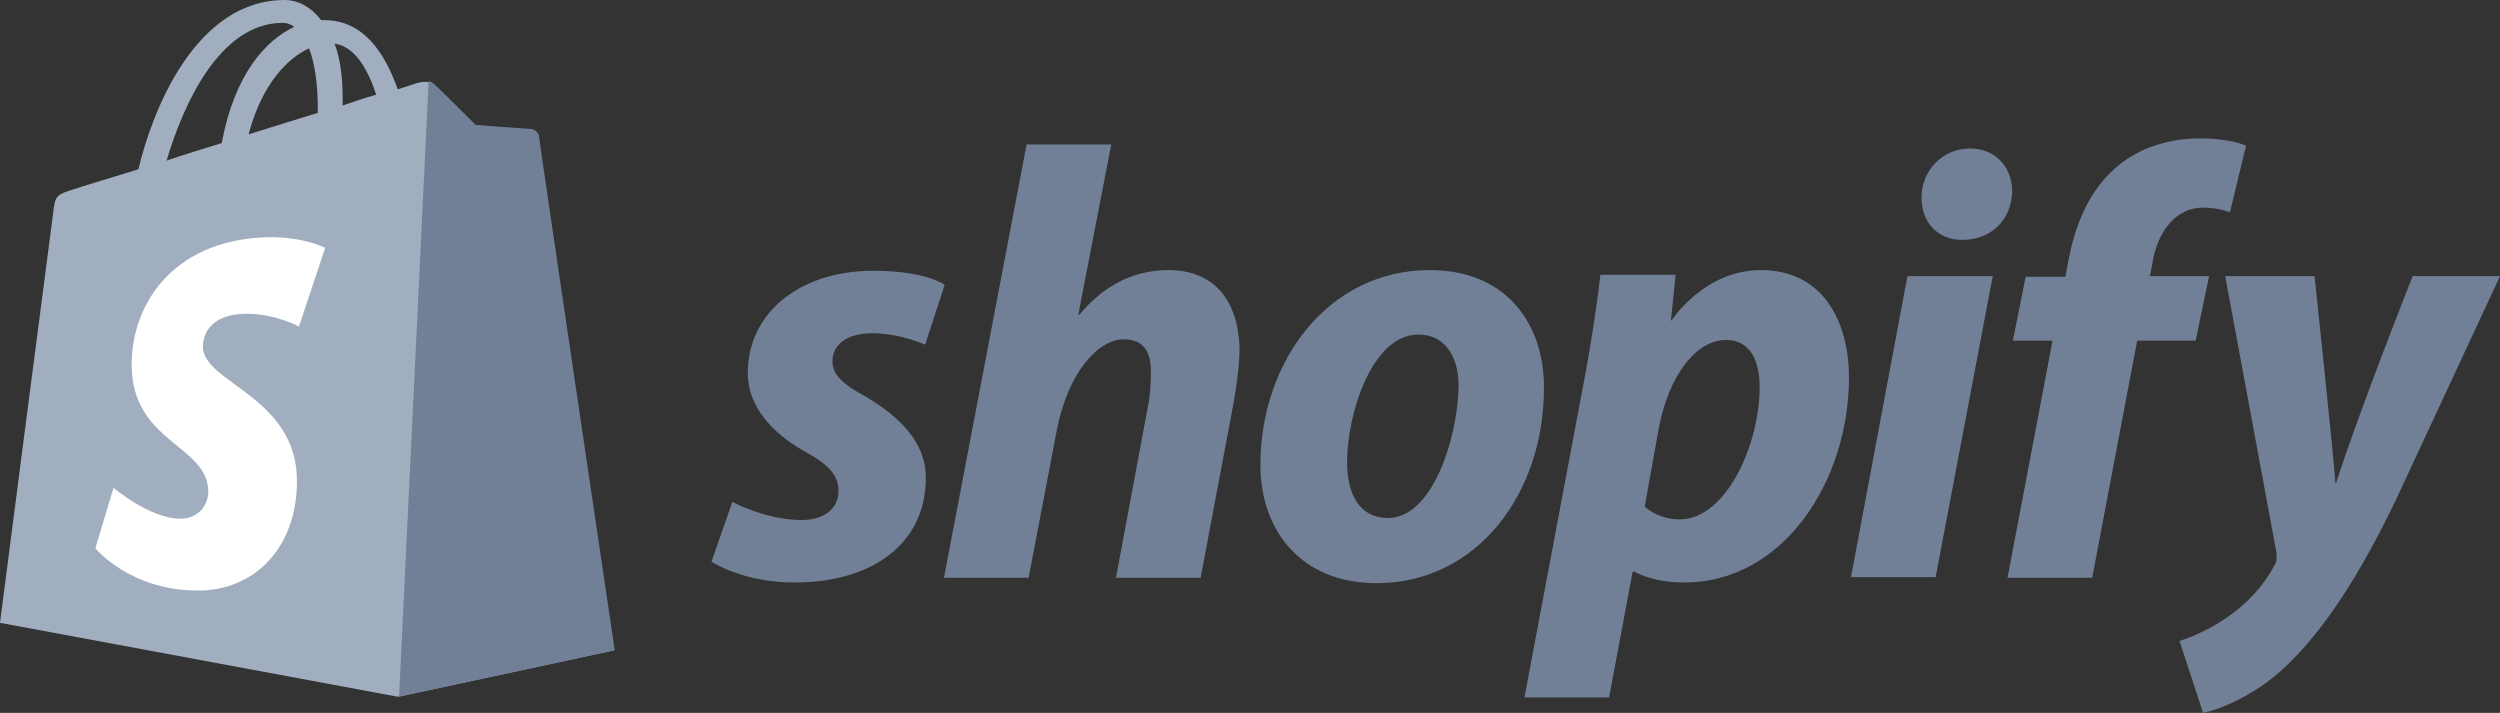
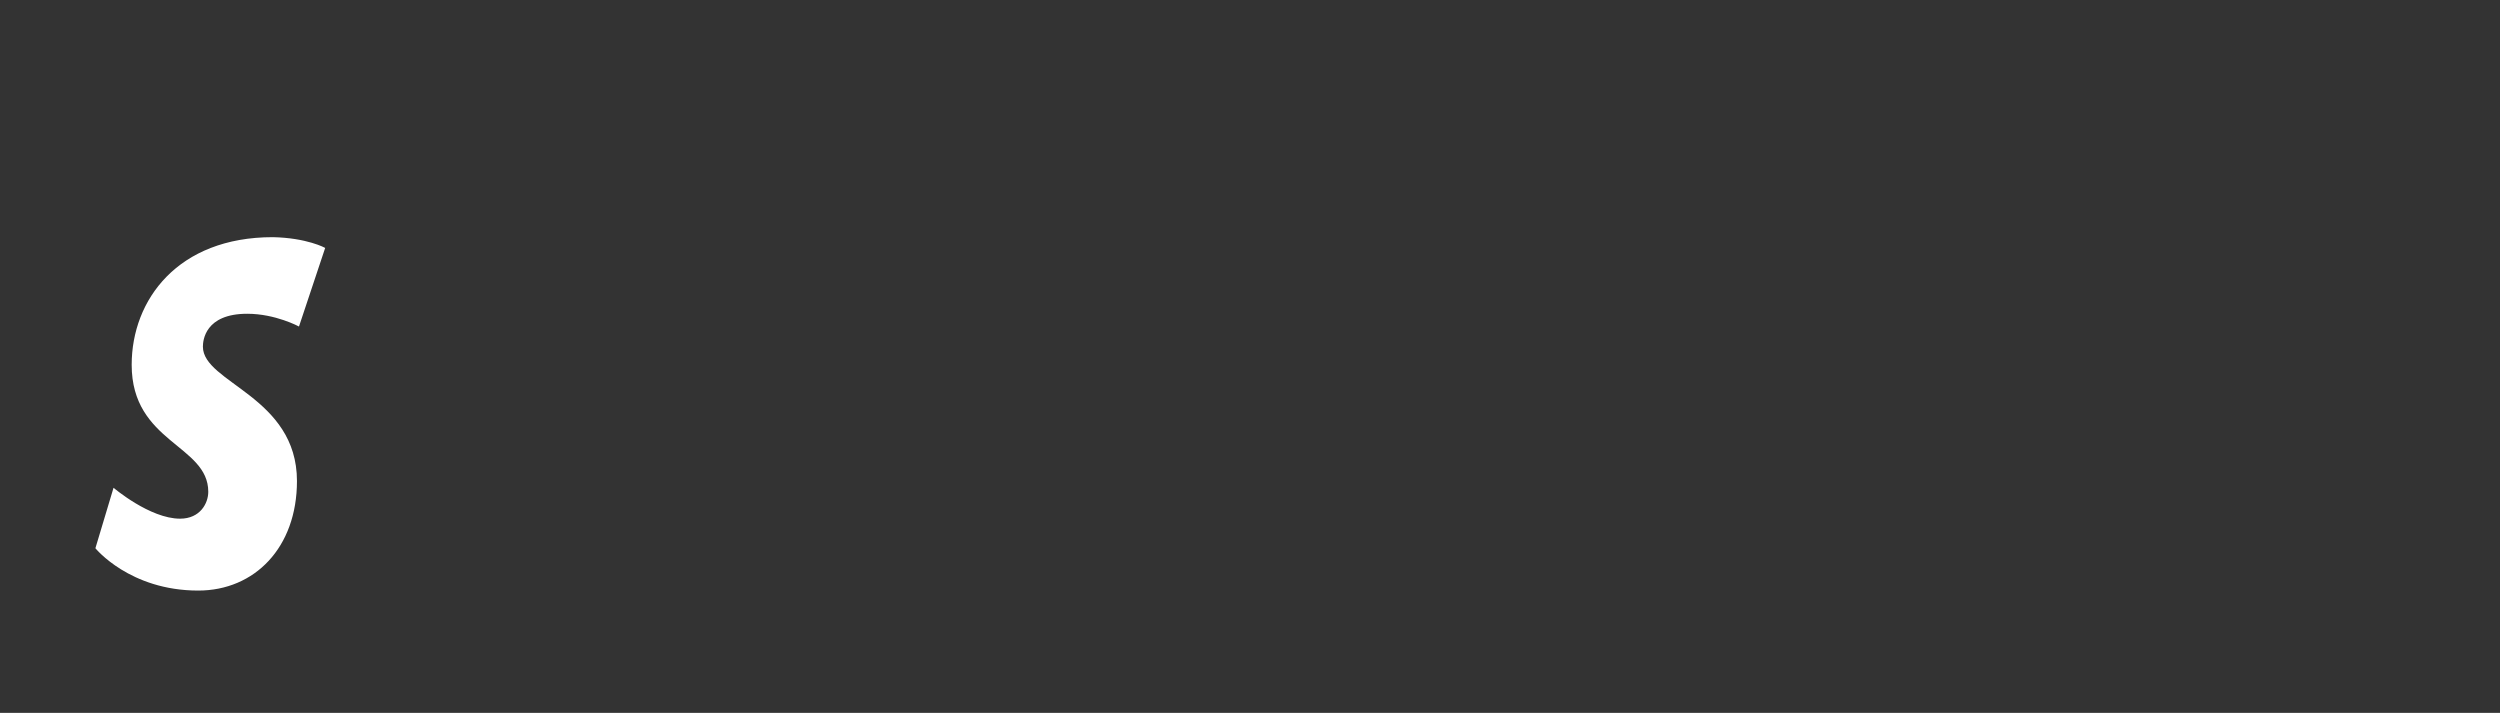
<svg xmlns="http://www.w3.org/2000/svg" viewBox="53.442 59.91 372.1 106.1" width="372.1" height="106.1">
  <rect x="53.442" y="59.91" width="372.1" height="106.1" fill="#333333" stroke="none" />
-   <path id="green_1_" class="st0" d="M93.8,115c-0.1-0.5-0.5-0.8-0.9-0.8c-0.4,0-8.3-0.6-8.3-0.6s-5.5-5.5-6.2-6.1 c-0.6-0.6-1.8-0.4-2.3-0.3c-0.1,0-1.2,0.4-3.1,1c-1.9-5.4-5.1-10.3-10.9-10.3h-0.5c-1.6-2.1-3.6-3-5.4-3 c-13.4,0-19.8,16.7-21.8,25.2c-5.2,1.6-8.9,2.7-9.4,2.9c-2.9,0.9-3,1-3.3,3.7c-0.3,2.1-7.9,60.9-7.9,60.9L73,198.6l32.1-6.9 C105.2,191.6,93.9,115.5,93.8,115z M69.8,109c-1.5,0.4-3.2,1-5,1.6v-1.1c0-3.3-0.4-6-1.2-8.1C66.6,101.8,68.5,105.1,69.8,109 L69.8,109z M59.8,102.1c0.8,2.1,1.3,5,1.3,9v0.6c-3.3,1-6.8,2.1-10.3,3.2C52.8,107.3,56.7,103.5,59.8,102.1L59.8,102.1z M55.9,98.3 c0.6,0,1.2,0.2,1.7,0.6c-4.3,2-8.9,7.1-10.8,17.3c-2.9,0.9-5.6,1.7-8.2,2.6C40.9,111,46.3,98.3,55.9,98.3z" transform="matrix(1, 0, 0, 1, 39.642, -34.99)" style="fill: rgb(160, 174, 192);" />
-   <path id="green" class="st1" d="M92.9,114.1c-0.4,0-8.3-0.6-8.3-0.6s-5.5-5.5-6.2-6.1c-0.2-0.2-0.5-0.4-0.8-0.4l-4.4,91.6l32.1-6.9 c0,0-11.3-76.2-11.3-76.7C93.7,114.4,93.3,114.2,92.9,114.1z" transform="matrix(1, 0, 0, 1, 39.642, -34.99)" style="fill: rgb(113, 128, 150);" />
  <path id="s" class="st2" d="M62.2,131.8l-3.9,11.7c0,0-3.5-1.9-7.7-1.9c-6.3,0-6.6,4-6.6,4.9c0,5.4,14,7.4,14,20 c0,9.9-6.3,16.3-14.7,16.3c-10.2,0-15.3-6.3-15.3-6.3l2.7-9c0,0,5.4,4.6,9.9,4.6c3,0,4.2-2.3,4.2-4c0-7-11.4-7.3-11.4-18.9 c0-9.7,6.9-19,21-19C59.5,130.3,62.2,131.8,62.2,131.8z" transform="matrix(1, 0, 0, 1, 39.642, -34.99)" style="fill: rgb(255, 255, 255);" />
-   <path id="text" d="M142.6,153.9c-3.2-1.7-4.9-3.2-4.9-5.2c0-2.6,2.3-4.2,5.9-4.2c4.2,0,7.9,1.7,7.9,1.7l2.9-8.9 c0,0-2.7-2.1-10.6-2.1c-11,0-18.7,6.3-18.7,15.2c0,5,3.6,8.9,8.3,11.6c3.9,2.1,5.2,3.7,5.2,6c0,2.4-1.9,4.3-5.5,4.3 c-5.3,0-10.3-2.7-10.3-2.7l-3.1,8.9c0,0,4.6,3.1,12.4,3.1c11.3,0,19.5-5.6,19.5-15.6C151.6,160.6,147.5,156.8,142.6,153.9z M187.7,135.1c-5.6,0-10,2.7-13.3,6.7l-0.1-0.1l4.9-25.3h-12.6l-12.3,64.5h12.6l4.2-22c1.6-8.3,6-13.5,10-13.5c2.9,0,4,1.9,4,4.7 c0,1.7-0.1,3.9-0.5,5.6l-4.7,25.2h12.6l4.9-26c0.5-2.7,0.9-6,0.9-8.3C198,139.3,194.3,135.1,187.7,135.1L187.7,135.1z M226.6,135.1 c-15.2,0-25.2,13.7-25.2,29c0,9.7,6,17.6,17.3,17.6c14.9,0,24.9-13.3,24.9-29C243.7,143.6,238.4,135.1,226.6,135.1z M220.4,172 c-4.3,0-6.1-3.6-6.1-8.3c0-7.2,3.7-19,10.6-19c4.4,0,6,3.9,6,7.6C230.8,160.1,227,172,220.4,172L220.4,172z M275.9,135.1 c-8.5,0-13.3,7.5-13.3,7.5h-0.1l0.7-6.8H252c-0.5,4.6-1.6,11.6-2.6,16.7l-8.7,46.2h12.6l3.5-18.7h0.3c0,0,2.6,1.6,7.4,1.6 c14.8,0,24.5-15.2,24.5-30.5C289,142.7,285.1,135.1,275.9,135.1z M263.8,172.2c-3.3,0-5.2-1.9-5.2-1.9l2.1-11.7 c1.5-7.9,5.6-13.1,10-13.1c3.9,0,5,3.6,5,6.9C275.8,160.6,270.9,172.2,263.8,172.2L263.8,172.2z M307,117c-4,0-7.2,3.2-7.2,7.3 c0,3.7,2.4,6.3,6,6.3h0.1c4,0,7.3-2.7,7.4-7.3C313.2,119.6,310.7,117,307,117z M289.3,180.8h12.6l8.5-44.8h-12.7 M342.6,136h-8.8 l0.4-2.1c0.7-4.3,3.3-8.1,7.5-8.1c2.3,0,4,0.7,4,0.7l2.4-9.9c0,0-2.1-1.1-6.9-1.1c-4.4,0-8.9,1.3-12.3,4.2 c-4.3,3.6-6.3,8.9-7.3,14.3l-0.4,2.1h-5.9l-1.9,9.5h5.9l-6.7,35.3h12.6l6.7-35.3h8.7L342.6,136L342.6,136z M372.9,136 c0,0-7.9,19.9-11.4,30.8h-0.1c-0.2-3.5-3.1-30.8-3.1-30.8H345l7.6,41c0.1,0.9,0.1,1.5-0.3,2.1c-1.5,2.9-4,5.6-6.9,7.6 c-2.4,1.7-5,2.9-7.2,3.6l3.5,10.7c2.6-0.5,7.9-2.7,12.3-6.9c5.7-5.4,11.1-13.7,16.5-25l15.4-33.1L372.9,136L372.9,136z" transform="matrix(1, 0, 0, 1, 39.642, -34.99)" style="fill: rgb(113, 128, 150);" />
</svg>